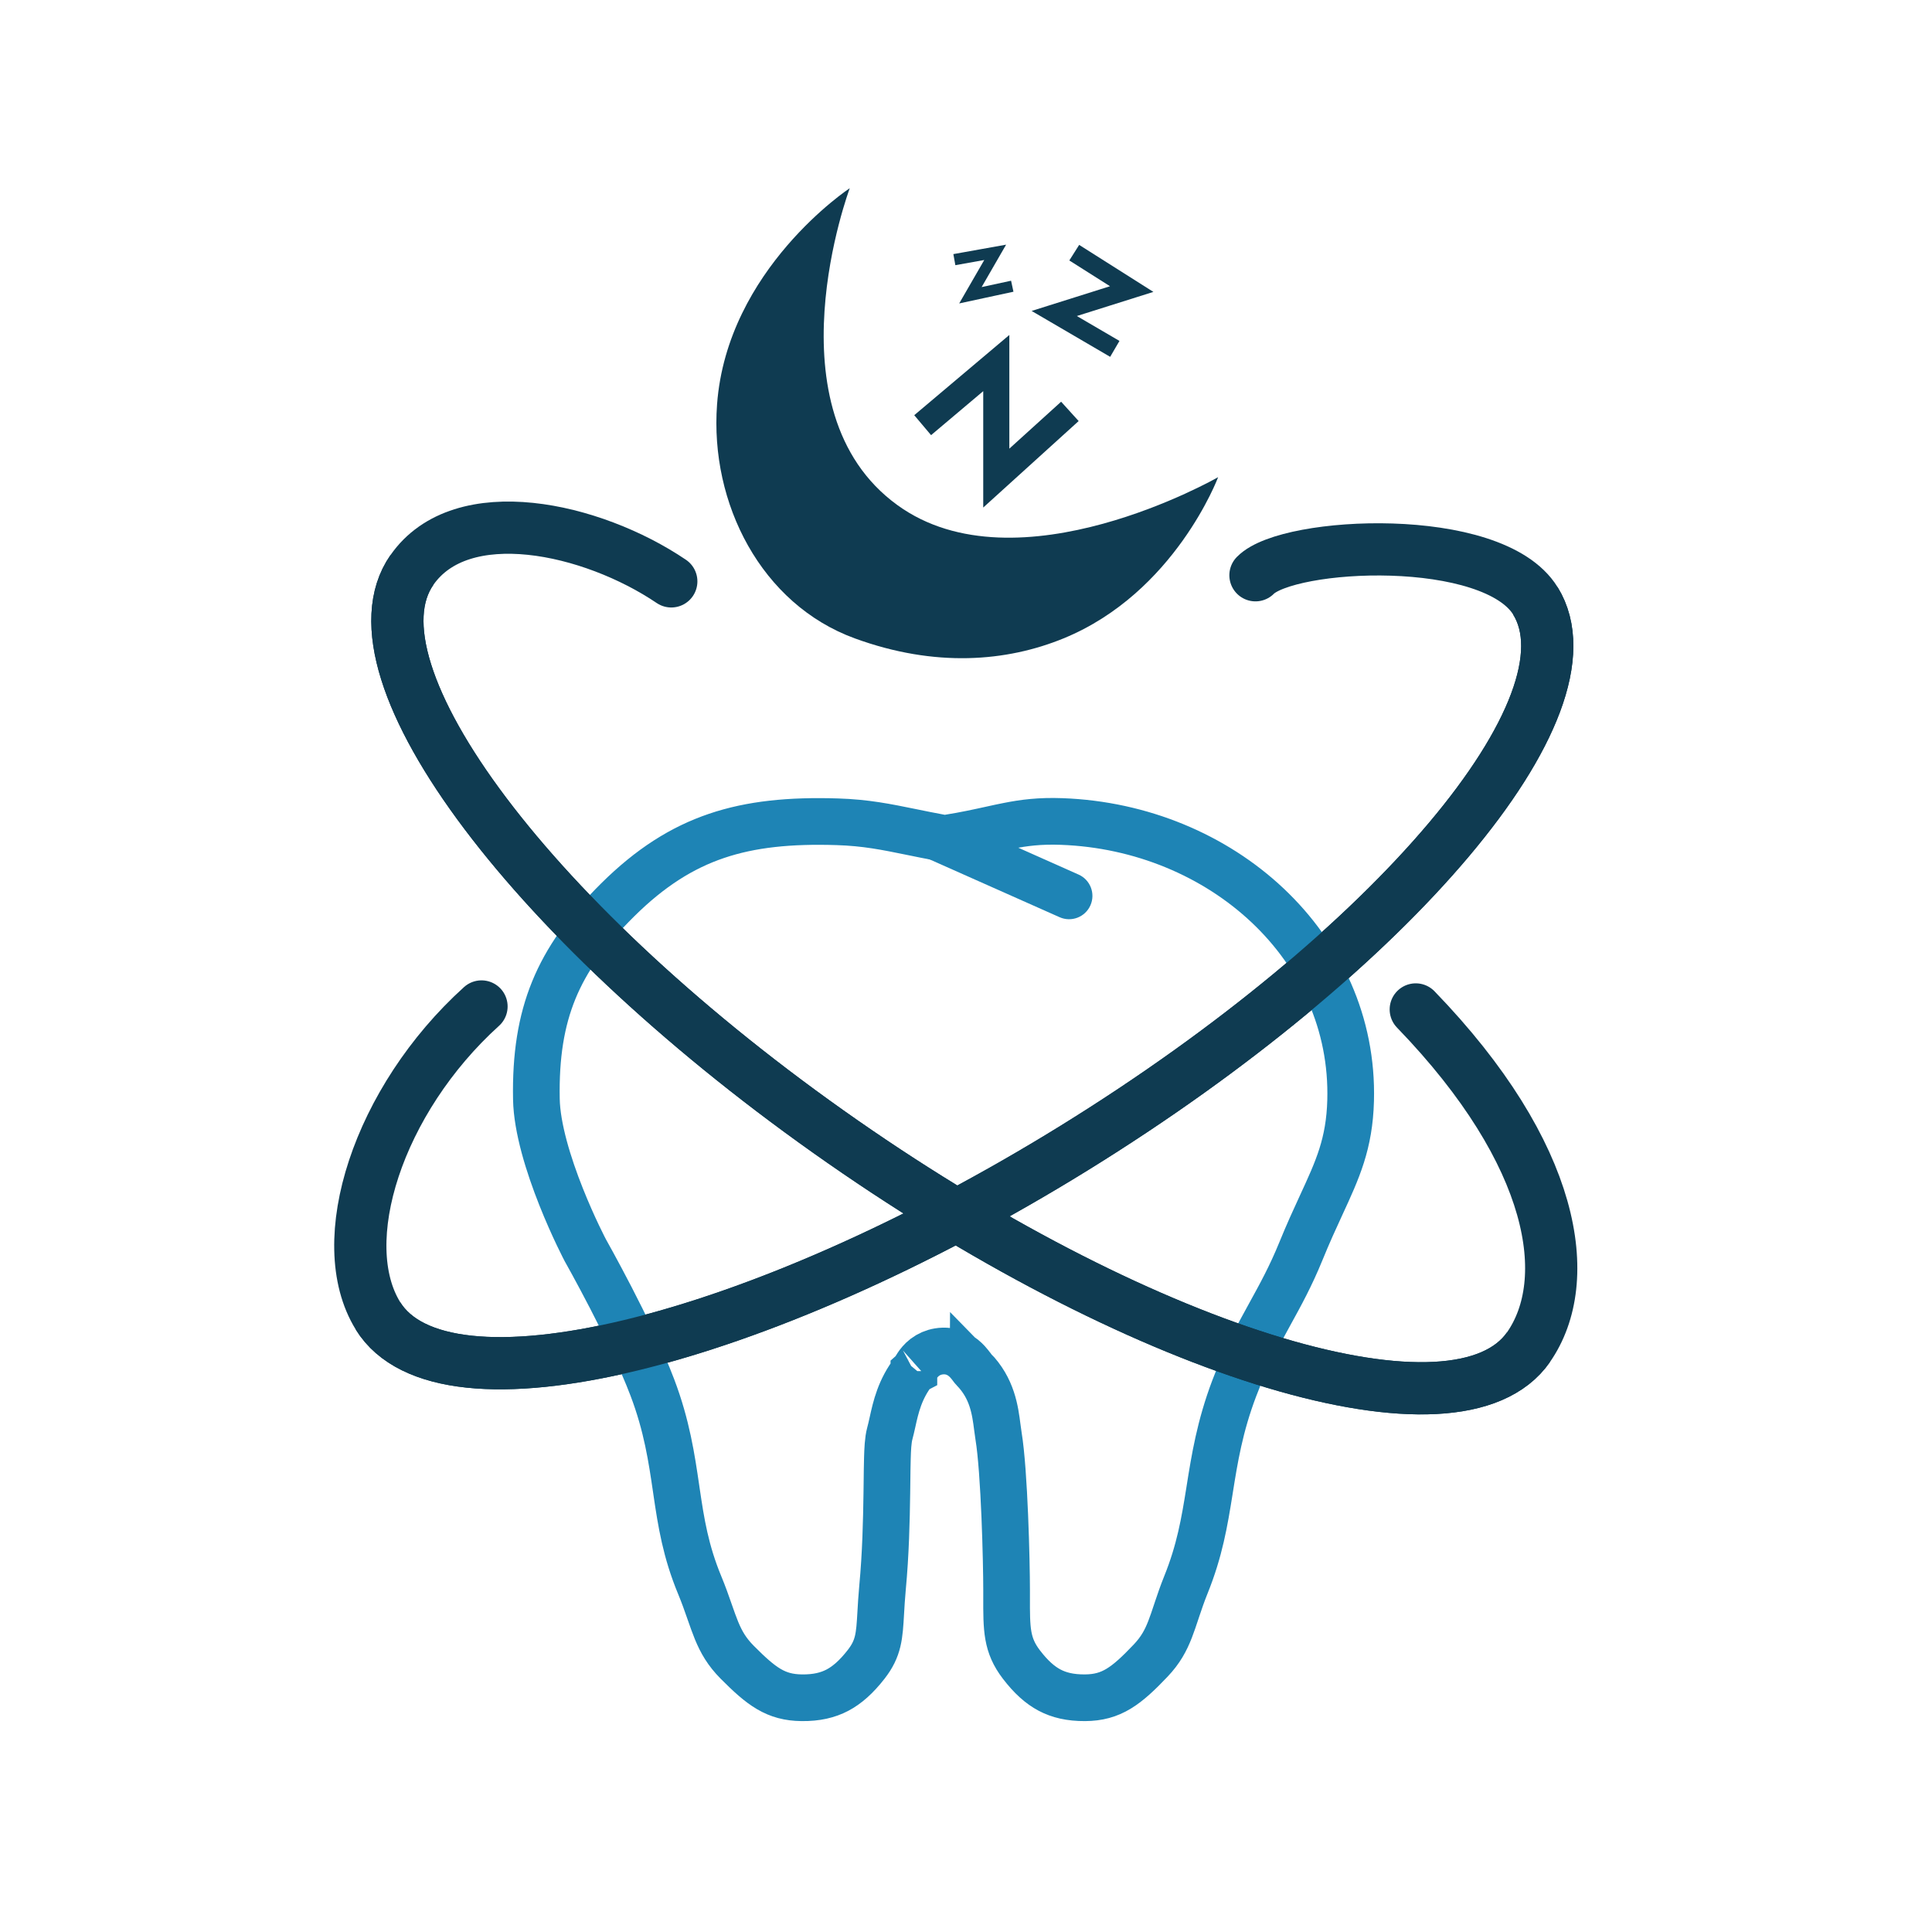
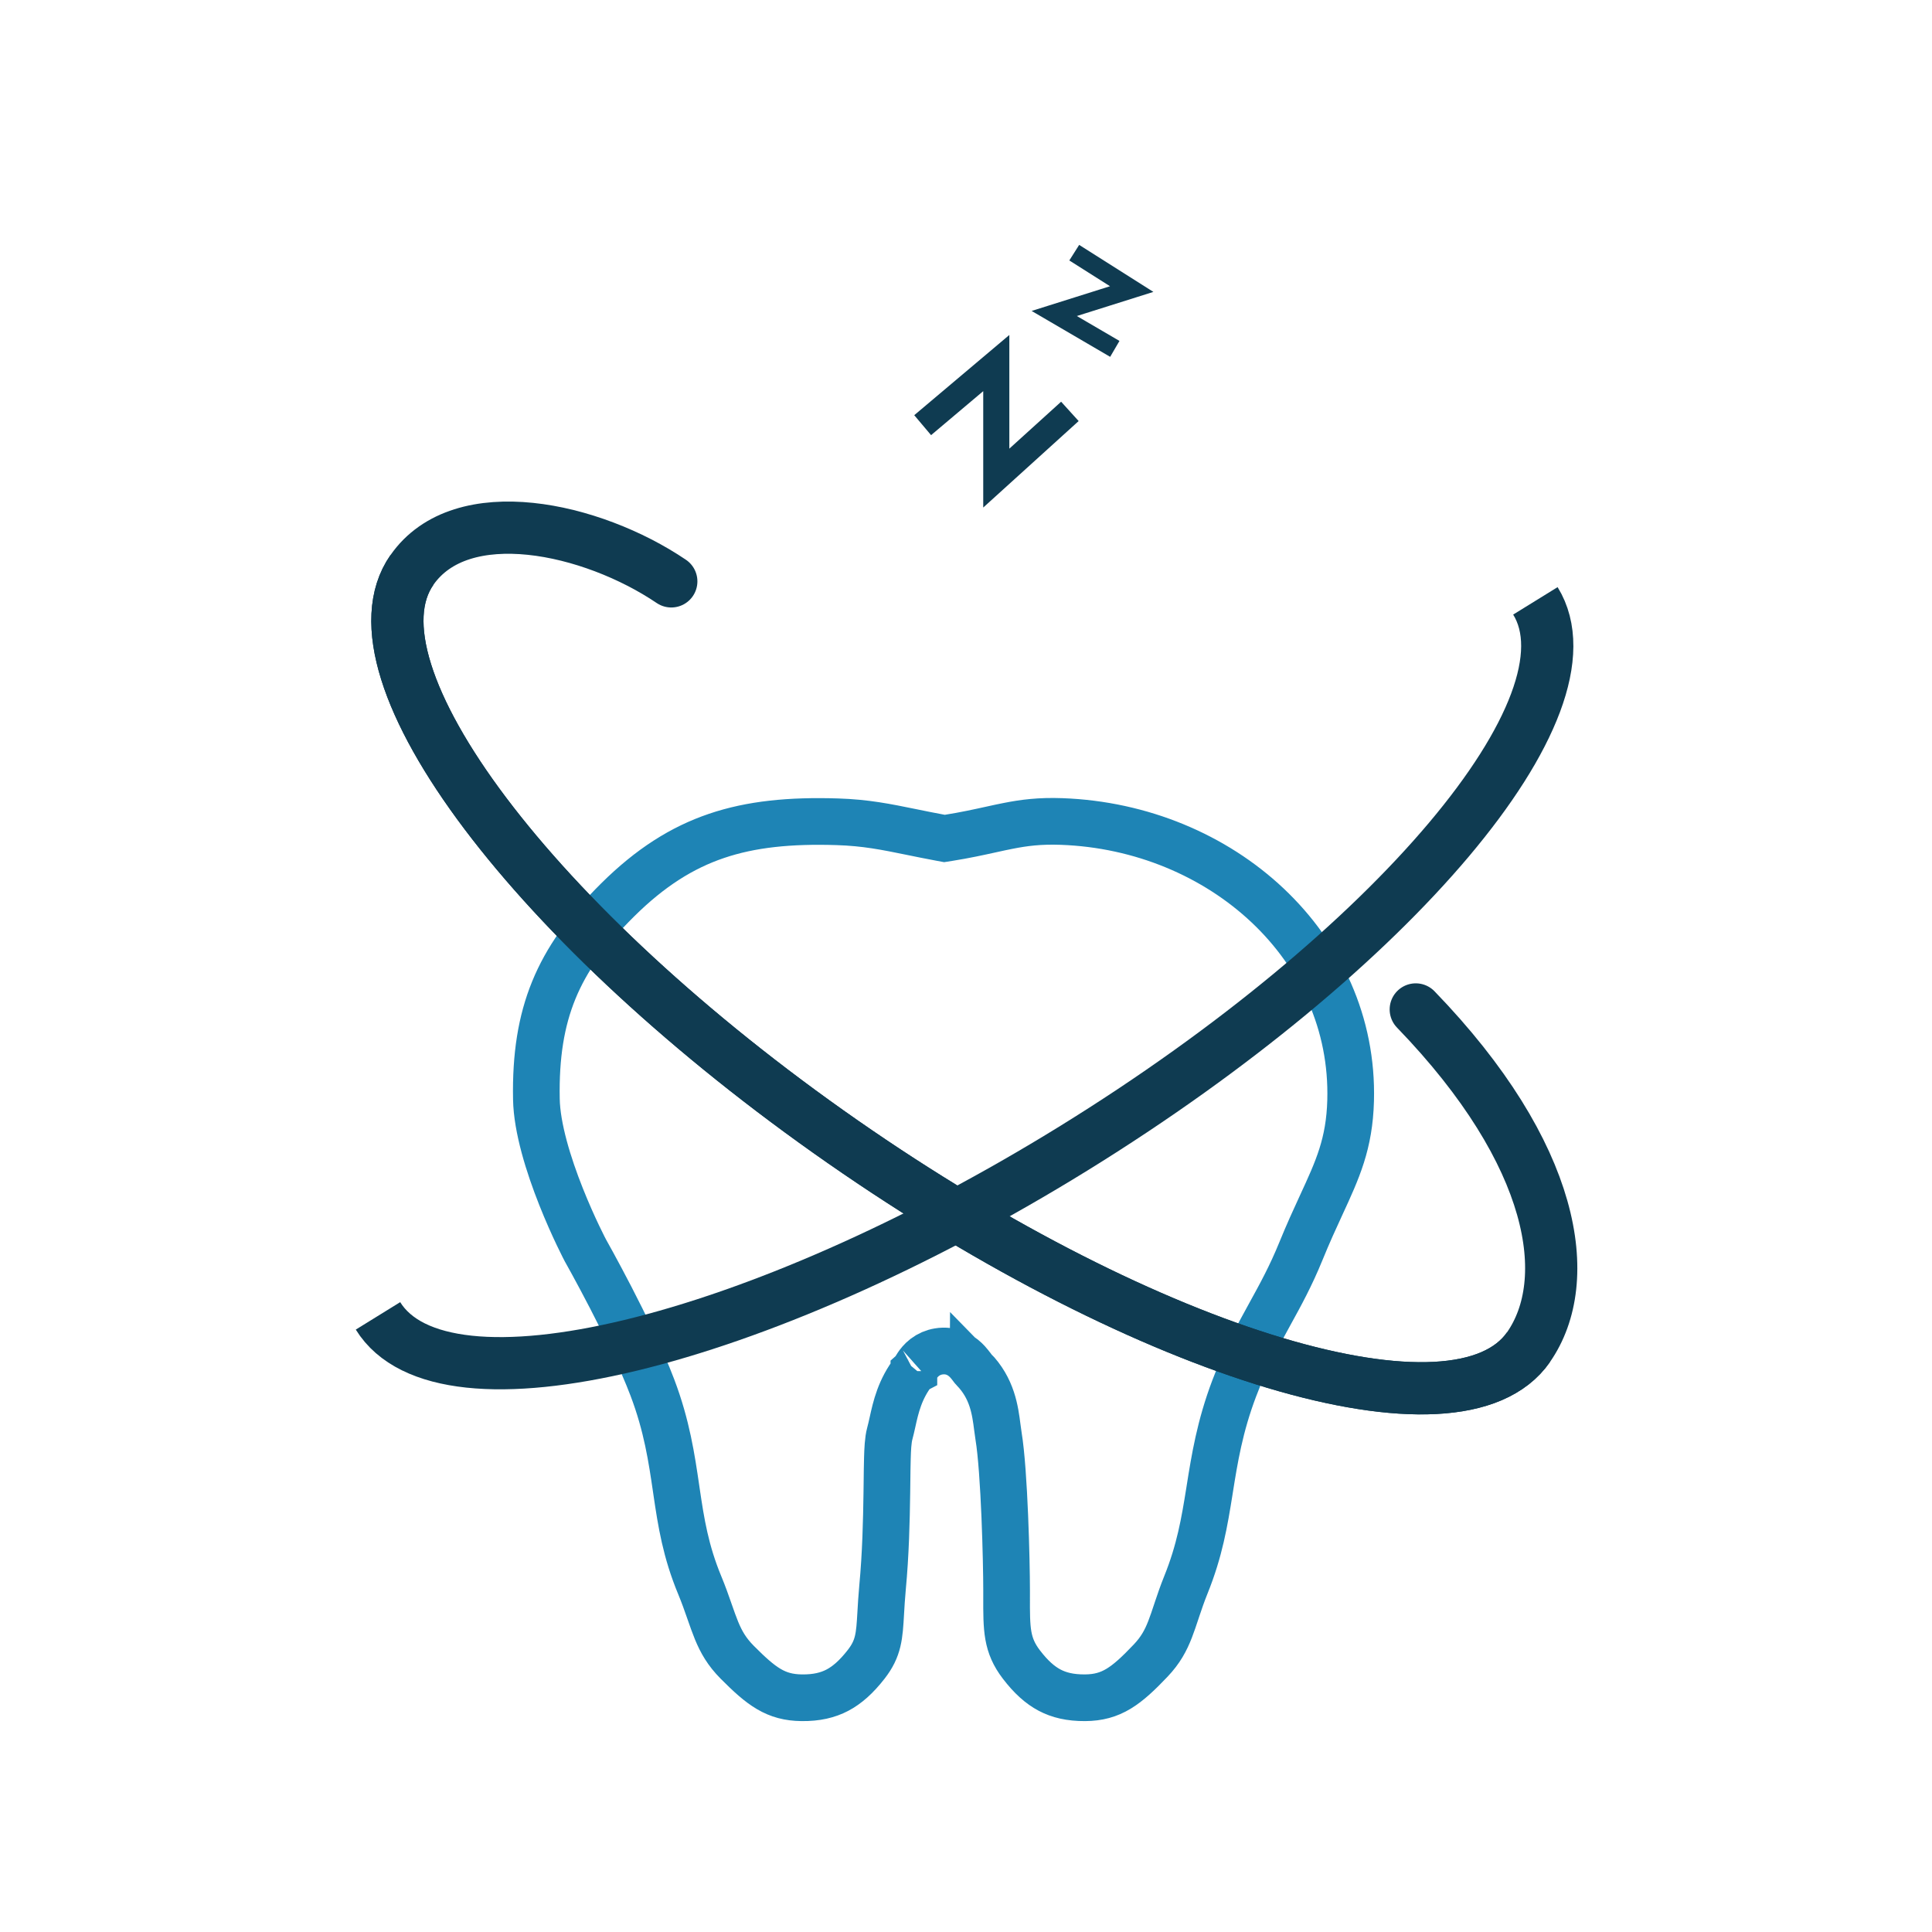
<svg xmlns="http://www.w3.org/2000/svg" width="74" height="74" viewBox="0 0 74 74" fill="none">
-   <path d="M18.443 38.55C14.478 42.135 12.729 47.57 14.478 50.401C16.959 54.416 28.893 51.54 41.135 43.977C53.376 36.414 61.289 27.028 58.809 23.014C57.171 20.363 49.342 20.756 48.087 22.034" stroke="#0F3B51" stroke-width="2" stroke-linecap="round" />
  <path d="M35.004 52.516C34.465 53.203 34.31 53.903 34.183 54.48C34.149 54.632 34.117 54.775 34.081 54.907C34.013 55.156 33.998 55.531 33.989 55.849C33.981 56.119 33.977 56.447 33.973 56.809C33.971 56.933 33.97 57.061 33.968 57.192C33.953 58.231 33.925 59.515 33.803 60.808C33.768 61.186 33.75 61.505 33.734 61.782C33.683 62.667 33.656 63.132 33.176 63.748C32.799 64.232 32.444 64.543 32.074 64.738C31.711 64.928 31.28 65.035 30.706 65.028C29.716 65.016 29.169 64.606 28.236 63.667C27.839 63.267 27.626 62.892 27.445 62.453C27.356 62.235 27.276 62.007 27.181 61.736L27.163 61.684C27.063 61.397 26.949 61.073 26.803 60.721C26.263 59.419 26.089 58.326 25.915 57.143C25.909 57.099 25.902 57.055 25.896 57.011C25.727 55.862 25.545 54.614 24.985 53.139C24.57 52.044 23.921 50.722 23.389 49.692C23.12 49.173 22.877 48.721 22.701 48.398C22.613 48.236 22.541 48.107 22.491 48.018L22.434 47.915L22.42 47.89L22.407 47.864C22.394 47.839 22.374 47.801 22.349 47.752C22.299 47.652 22.226 47.506 22.138 47.321C21.962 46.952 21.727 46.433 21.491 45.839C21.007 44.622 20.565 43.199 20.545 42.099C20.514 40.441 20.727 39.113 21.211 37.927C21.696 36.74 22.475 35.64 23.654 34.472C24.91 33.226 26.126 32.464 27.443 32.017C28.769 31.567 30.253 31.418 32.074 31.476C33.163 31.511 33.931 31.668 34.916 31.869C35.253 31.938 35.615 32.012 36.025 32.088L36.175 32.116L36.327 32.092C36.954 31.993 37.503 31.872 37.977 31.768C38.203 31.718 38.413 31.672 38.605 31.635C39.22 31.513 39.819 31.435 40.66 31.465C46.775 31.686 51.893 36.248 51.732 42.154C51.687 43.813 51.236 44.79 50.602 46.163C50.366 46.675 50.105 47.241 49.83 47.918C49.441 48.872 49.049 49.586 48.638 50.332C48.619 50.366 48.601 50.399 48.583 50.433C48.15 51.218 47.702 52.046 47.276 53.171C46.718 54.642 46.521 55.879 46.338 57.026C46.333 57.06 46.327 57.094 46.322 57.128C46.134 58.301 45.951 59.392 45.424 60.698C45.284 61.045 45.176 61.364 45.081 61.647C45.071 61.678 45.061 61.708 45.051 61.738C44.968 61.988 44.897 62.2 44.817 62.406C44.649 62.838 44.45 63.207 44.074 63.603C43.139 64.587 42.572 65.021 41.56 65.028C40.989 65.032 40.561 64.925 40.202 64.736C39.837 64.543 39.489 64.235 39.122 63.755C38.551 63.007 38.552 62.41 38.555 61.158C38.555 61.073 38.555 60.984 38.555 60.892C38.555 59.847 38.473 56.372 38.246 54.998C38.23 54.895 38.215 54.785 38.2 54.668C38.117 54.02 38.008 53.175 37.283 52.438C37.283 52.439 37.279 52.435 37.27 52.424C37.261 52.412 37.249 52.398 37.231 52.373C37.228 52.37 37.225 52.365 37.221 52.36C37.19 52.318 37.128 52.236 37.06 52.162C36.979 52.074 36.843 51.943 36.643 51.851C36.425 51.752 36.188 51.723 35.951 51.763C35.755 51.795 35.576 51.873 35.423 51.989C35.279 52.099 35.186 52.222 35.13 52.306C35.088 52.368 35.046 52.443 35.029 52.474C35.026 52.479 35.024 52.483 35.022 52.485C35.011 52.505 35.005 52.514 35.004 52.516ZM35.004 52.516C35.005 52.515 35.005 52.514 35.006 52.513C35.004 52.516 35.002 52.518 35.004 52.517C35.004 52.517 35.004 52.516 35.004 52.516Z" stroke="#1E84B5" stroke-width="1.788" />
-   <path d="M40.585 35.131C41.036 35.332 41.565 35.129 41.765 34.678C41.966 34.227 41.763 33.698 41.312 33.498L40.585 35.131ZM35.542 32.888L40.585 35.131L41.312 33.498L36.269 31.254L35.542 32.888Z" fill="#1E84B5" />
  <path d="M25.712 22.268C22.672 20.213 17.677 19.102 15.776 21.834C13.08 25.707 20.468 35.511 32.279 43.731C44.089 51.951 55.848 55.475 58.544 51.601C60.324 49.044 59.608 44.229 54.227 38.664" stroke="#0F3B51" stroke-width="2" stroke-linecap="round" />
  <path d="M58.809 23.014C61.289 27.029 53.376 36.414 41.135 43.977C28.893 51.54 16.959 54.416 14.478 50.401" stroke="#0F3B51" stroke-width="2" />
  <path d="M58.544 51.601C55.848 55.474 44.089 51.951 32.278 43.73C20.468 35.51 13.08 25.706 15.776 21.833" stroke="#0F3B51" stroke-width="2" />
-   <path d="M34.372 19.346C29.361 15.711 32.548 7.208 32.548 7.208C32.548 7.208 27.849 10.306 27.465 15.488C27.184 19.287 29.162 23.145 32.74 24.451C35.821 25.577 38.559 25.344 40.738 24.451C45.004 22.703 46.657 18.277 46.657 18.277C46.657 18.277 38.971 22.683 34.372 19.346Z" fill="#0F3B51" />
  <path d="M35.34 16.285L38.16 13.906V18.312L40.979 15.757" stroke="#0F3B51" />
  <path d="M41.146 9.678L43.347 11.072L40.38 12.007L42.7 13.363" stroke="#0F3B51" stroke-width="0.706" />
-   <path d="M36.554 9.945L38.118 9.665L37.169 11.309L38.772 10.963" stroke="#0F3B51" stroke-width="0.431" />
</svg>